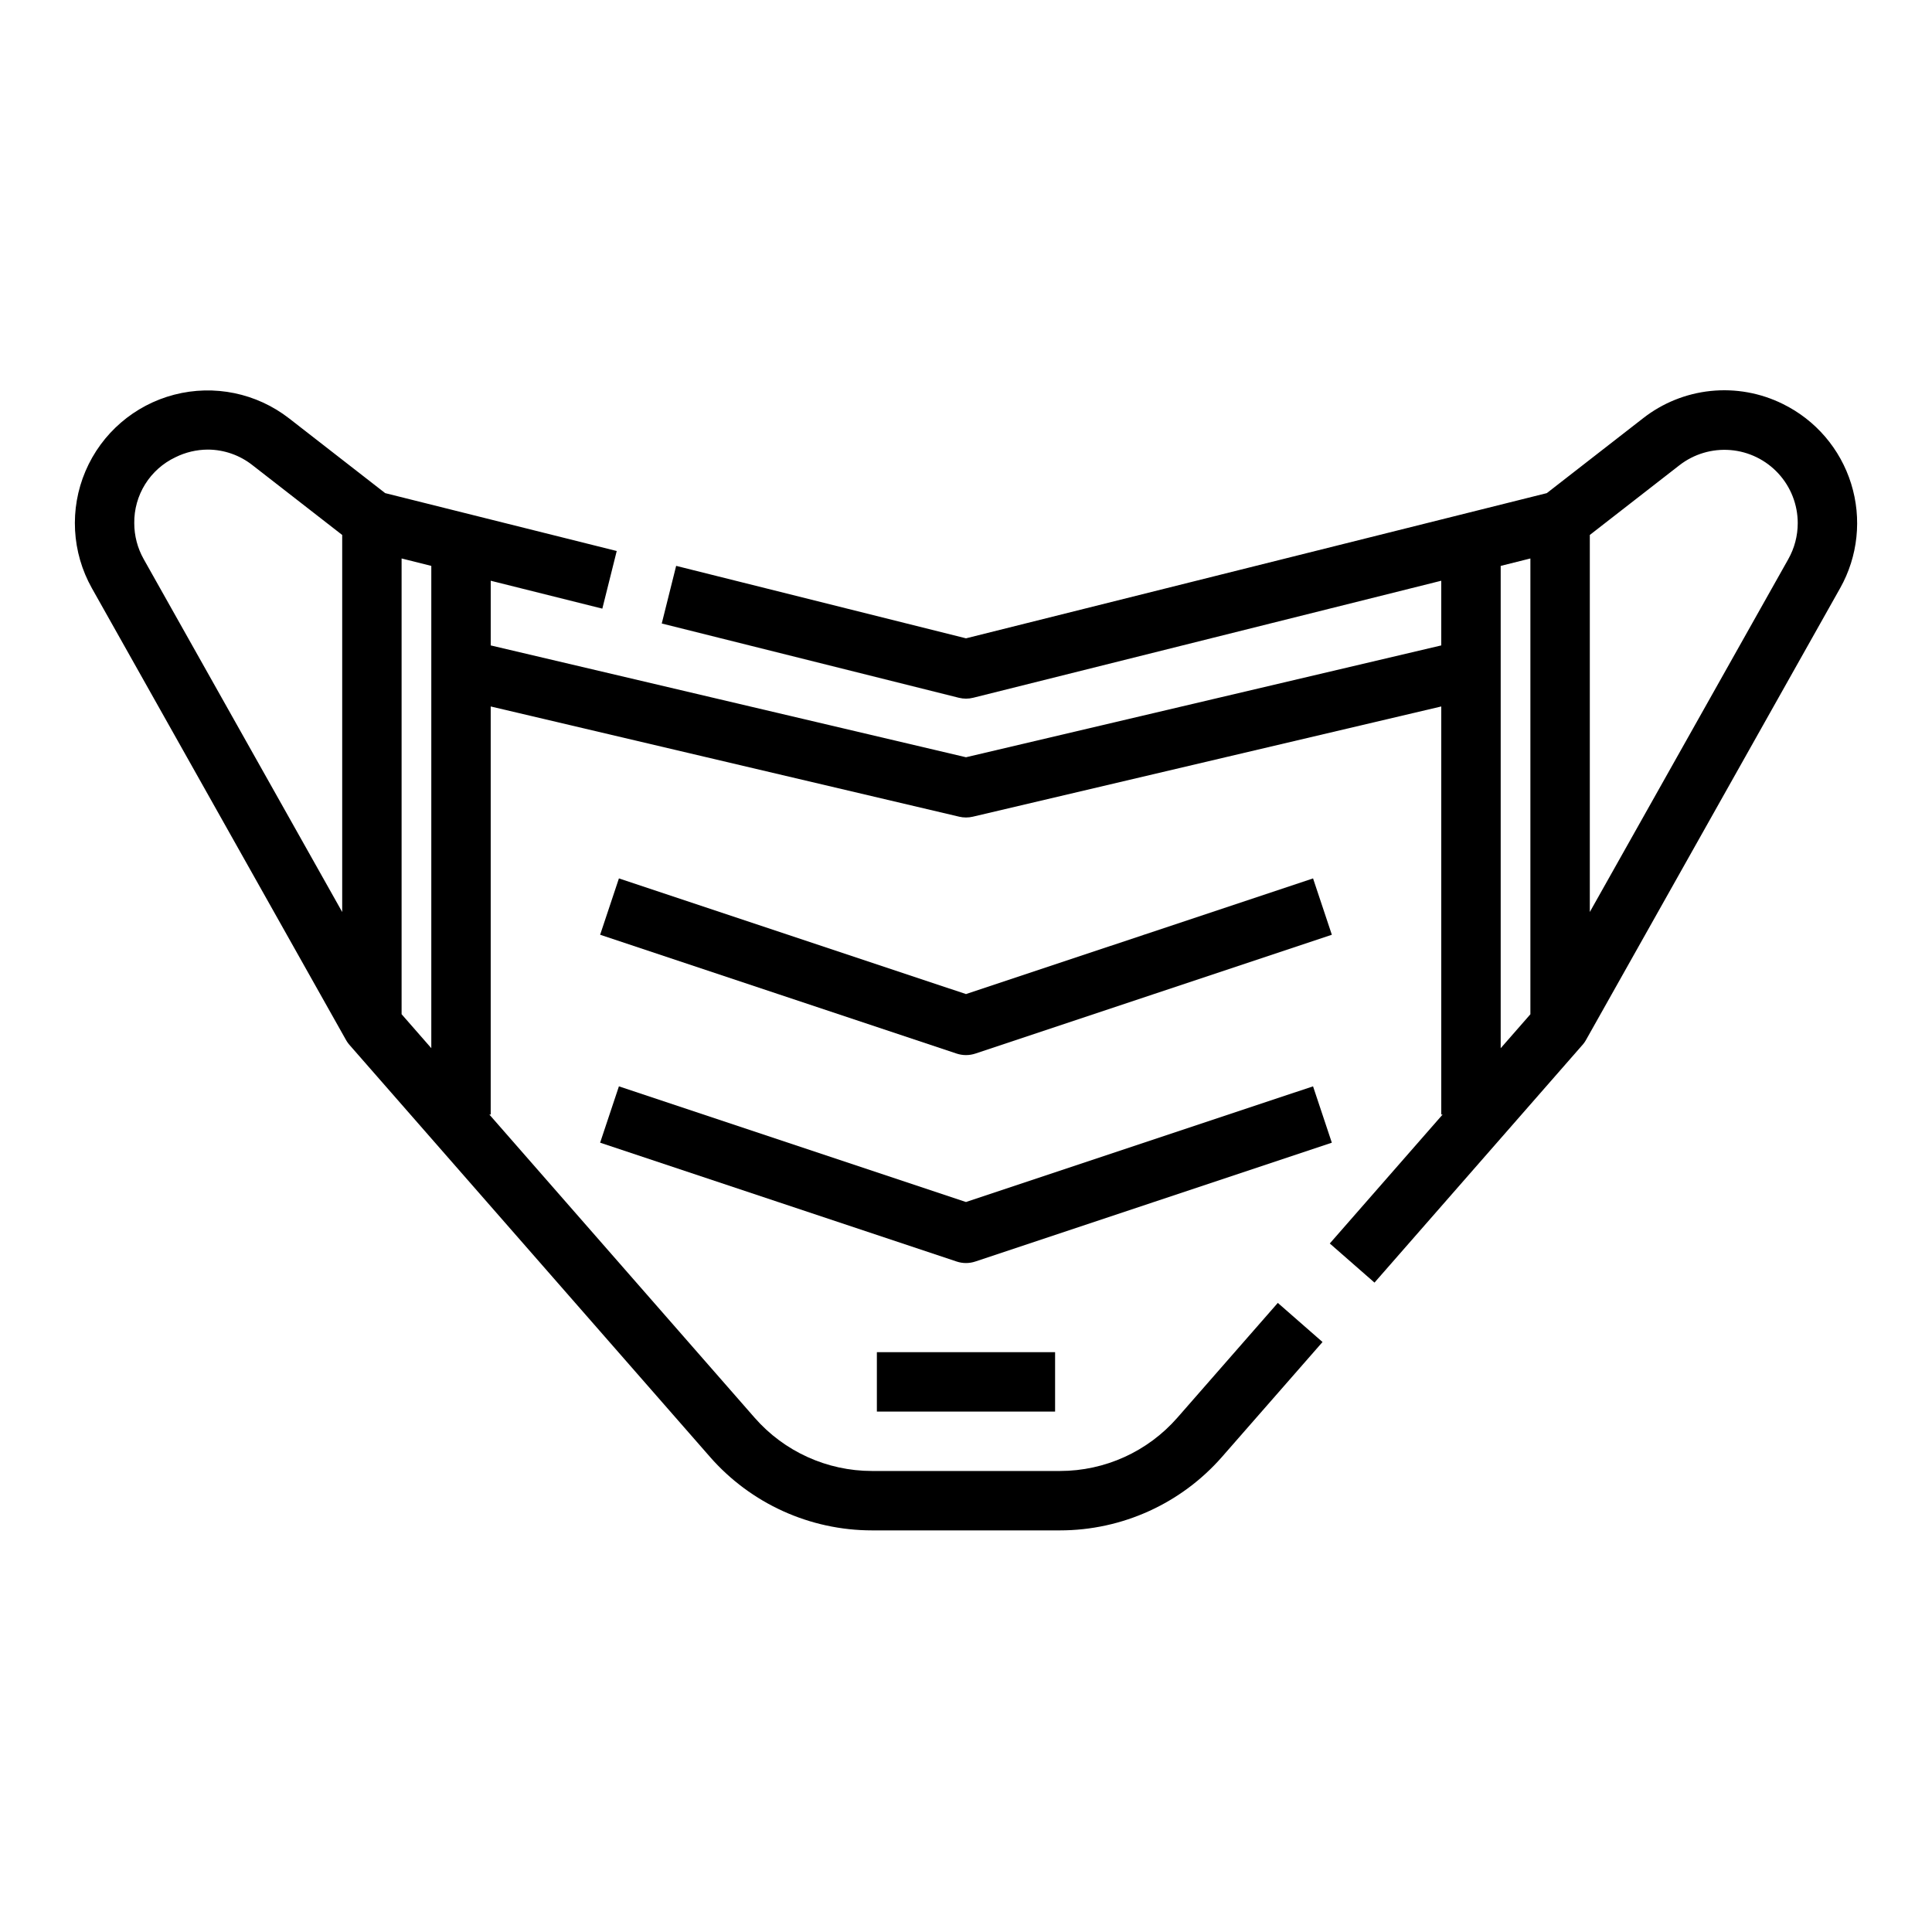
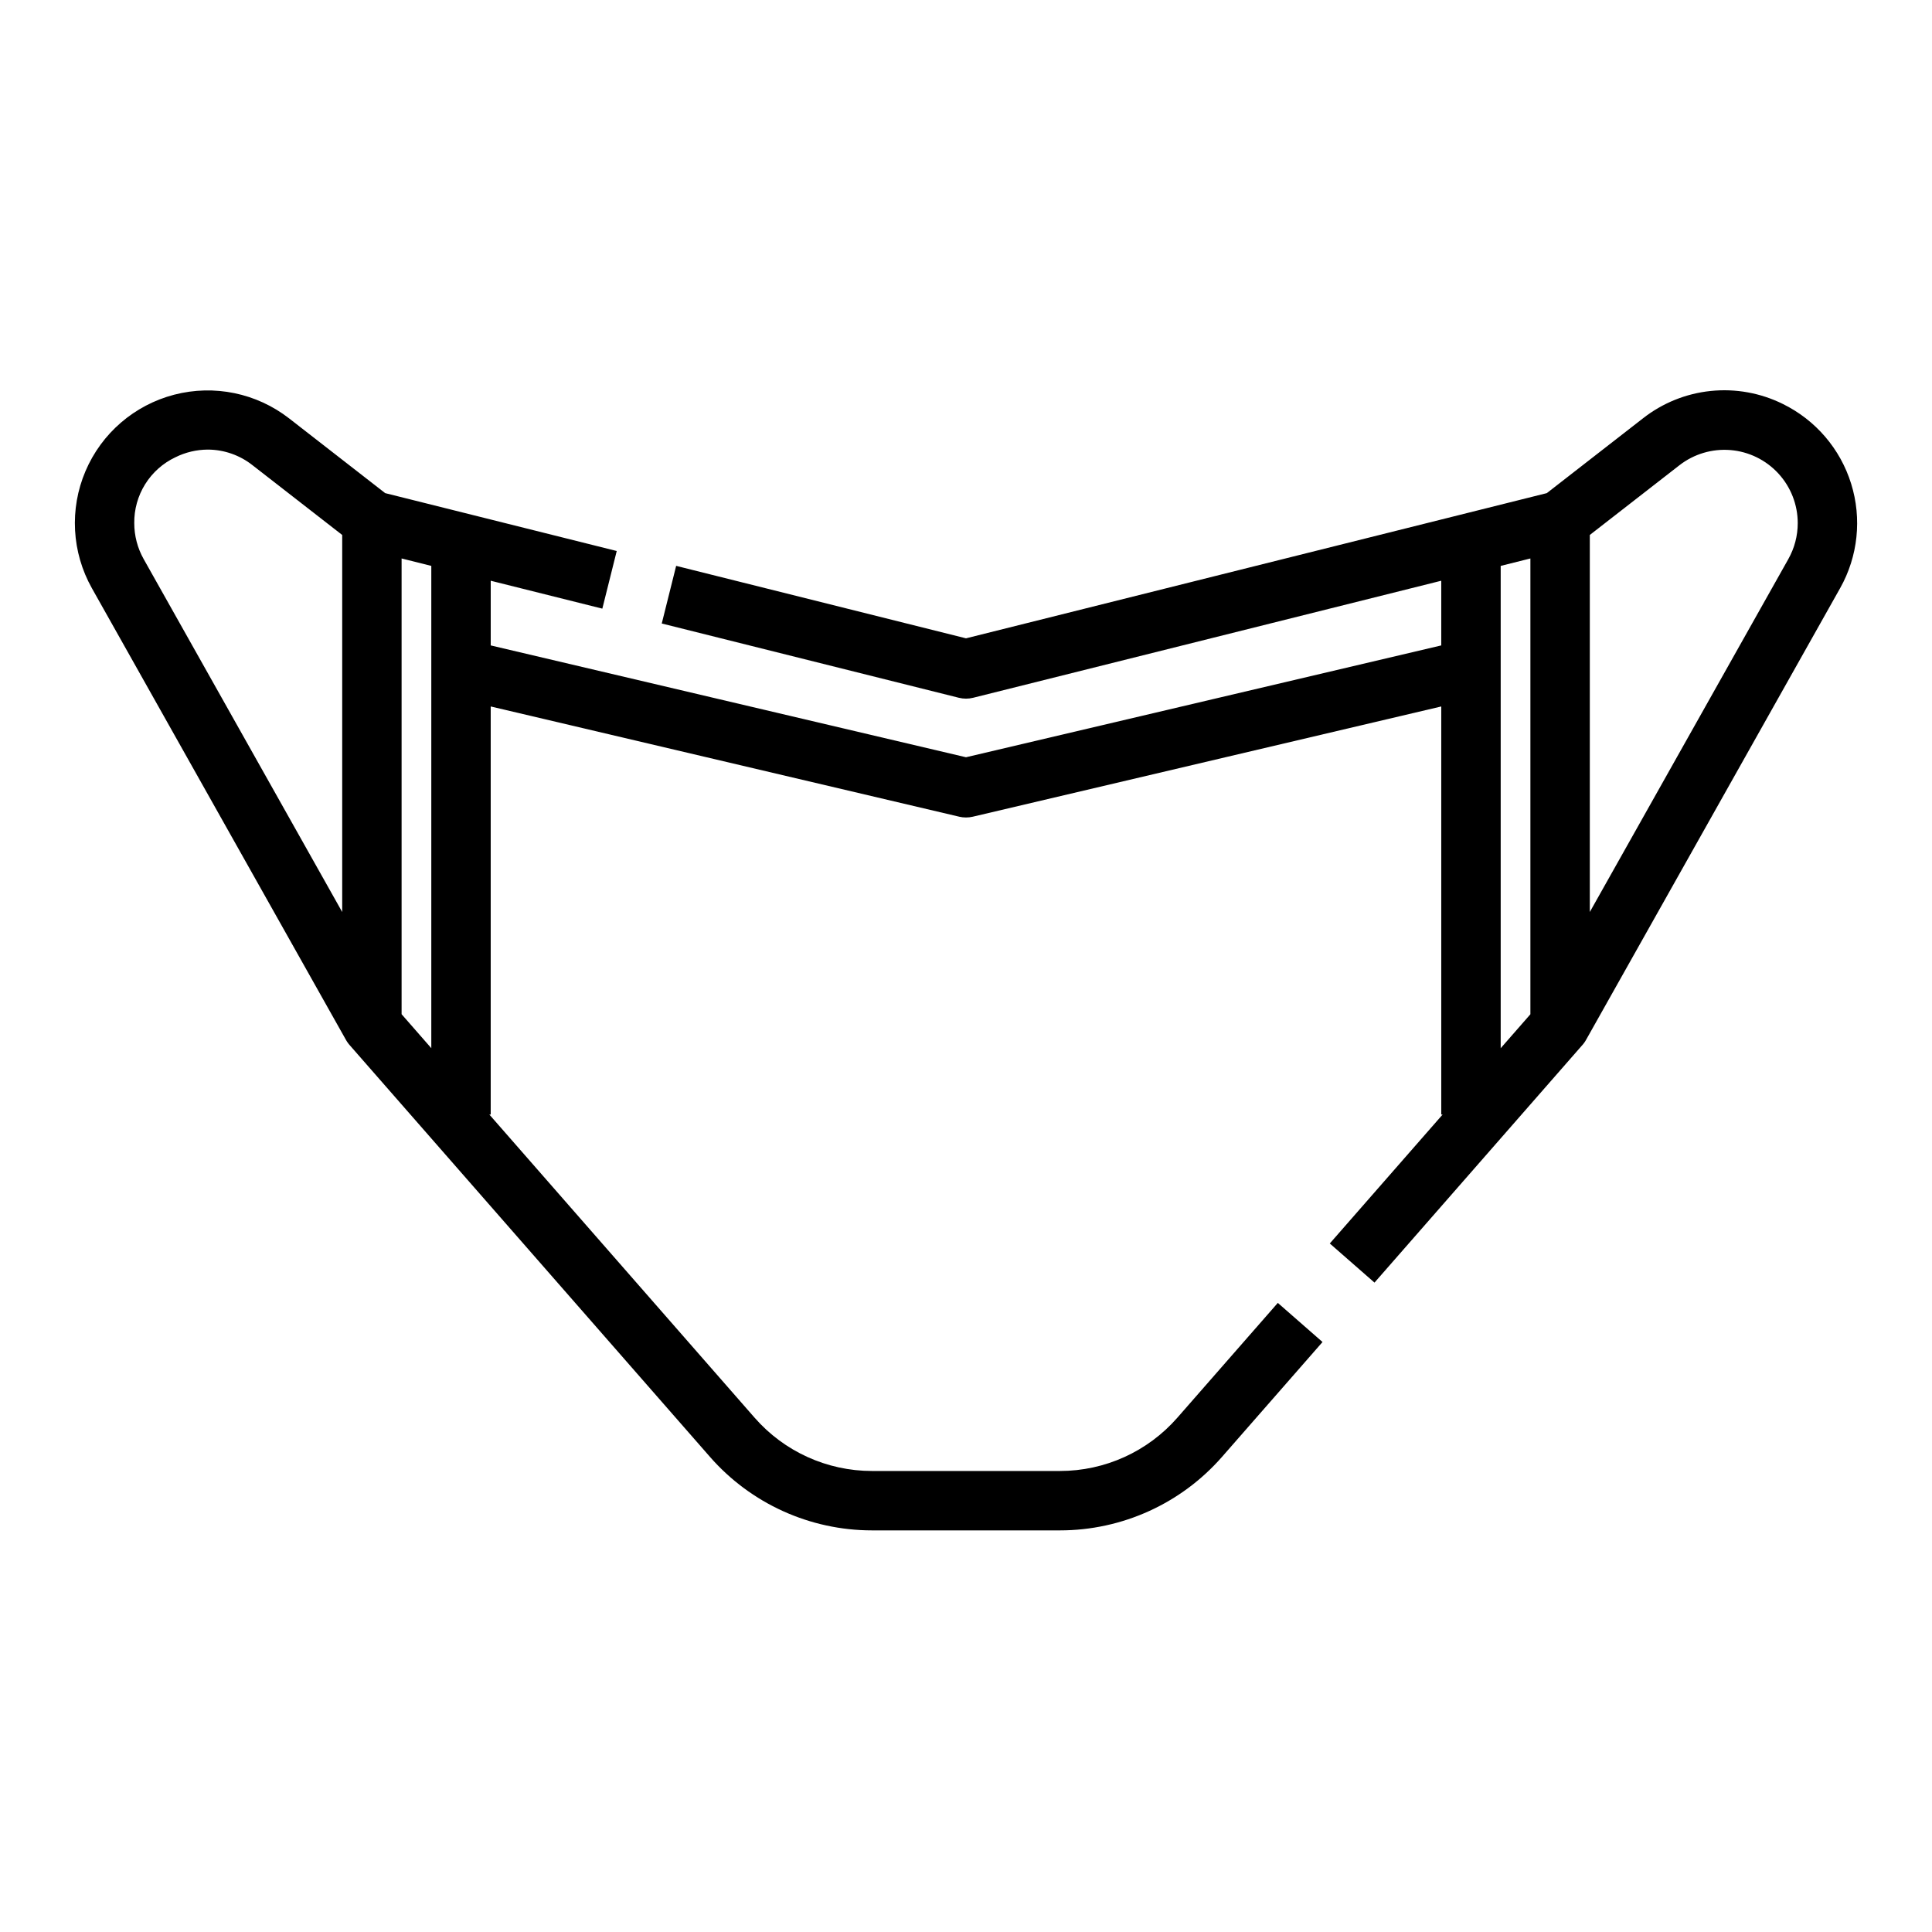
<svg xmlns="http://www.w3.org/2000/svg" fill="#000000" width="800px" height="800px" version="1.1" viewBox="144 144 512 512">
  <g>
    <path d="m616.44 251.04c-5.906-2.918-12.523-4.109-19.078-3.43-6.555 0.676-12.785 3.195-17.969 7.262l-25.473 19.812-153.92 38.48-76.812-19.203-3.816 15.273 78.719 19.68c1.254 0.316 2.562 0.316 3.816 0l124.04-31.012v17.141l-125.95 29.637-125.95-29.637v-17.141l29.578 7.394 3.816-15.273-61.363-15.34-25.469-19.812c-8.617-6.699-19.859-9.016-30.422-6.277-10.566 2.742-19.262 10.23-23.535 20.273-4.273 10.043-3.644 21.5 1.703 31.016l67.34 119.72 0.008 0.008 0.078 0.137 0.035 0.059 0.082 0.129c0.027 0.047 0.059 0.09 0.086 0.137l0.008 0.016 0.086 0.125 0.012 0.02 0.004 0.004c0.184 0.266 0.383 0.52 0.598 0.758l95.449 109.08v0.004c10.836 12.383 26.492 19.488 42.949 19.488h49.816c16.457 0 32.113-7.106 42.949-19.488l26.629-30.43-11.848-10.367-26.629 30.43c-7.848 8.969-19.184 14.113-31.102 14.113h-49.816c-11.914 0-23.254-5.144-31.102-14.113l-70.305-80.352h0.363v-108.14l124.15 29.211v0.004c1.188 0.277 2.422 0.277 3.606 0l124.15-29.215v108.14h0.363l-29.906 34.176 11.848 10.367 55.035-62.898 0.004 0.004c0.223-0.246 0.426-0.504 0.613-0.777l0.008-0.012c0.031-0.047 0.062-0.09 0.098-0.141 0.031-0.047 0.059-0.094 0.09-0.141l0.023-0.039 0.055-0.09 0.035-0.059 0.078-0.137 0.008-0.008 67.34-119.72h0.004c4.746-8.438 5.805-18.457 2.926-27.699-2.875-9.242-9.434-16.891-18.129-21.145zm-436.86 31.598c-0.043-3.644 0.957-7.227 2.891-10.324 1.93-3.094 4.707-5.566 8.004-7.129 2.68-1.332 5.629-2.027 8.621-2.039 4.305 0.02 8.473 1.484 11.844 4.156l23.746 18.469v99.922l-52.609-93.527c-1.637-2.91-2.496-6.188-2.496-9.527zm70.848 130.14v-120.78l7.871 1.969v127.81zm291.27-118.81 7.871-1.969v120.79l-7.871 8.996zm76.227-1.805-52.609 93.527v-99.922l23.742-18.469c3.848-2.992 8.68-4.43 13.539-4.027 4.859 0.402 9.387 2.617 12.688 6.207 3.301 3.586 5.133 8.281 5.133 13.156 0 3.34-0.859 6.617-2.496 9.527z" />
-     <path d="m400 423.61c0.844 0 1.684-0.137 2.488-0.402l94.465-31.488-4.981-14.934-91.973 30.656-91.977-30.656-4.981 14.934 94.465 31.488c0.805 0.266 1.645 0.402 2.492 0.402z" />
-     <path d="m491.97 431.89-91.973 30.656-91.977-30.656-4.981 14.934 94.465 31.488c1.617 0.543 3.363 0.543 4.981 0l94.465-31.488z" />
-     <path d="m376.38 502.34h47.23v15.742h-47.23z" />
  </g>
</svg>